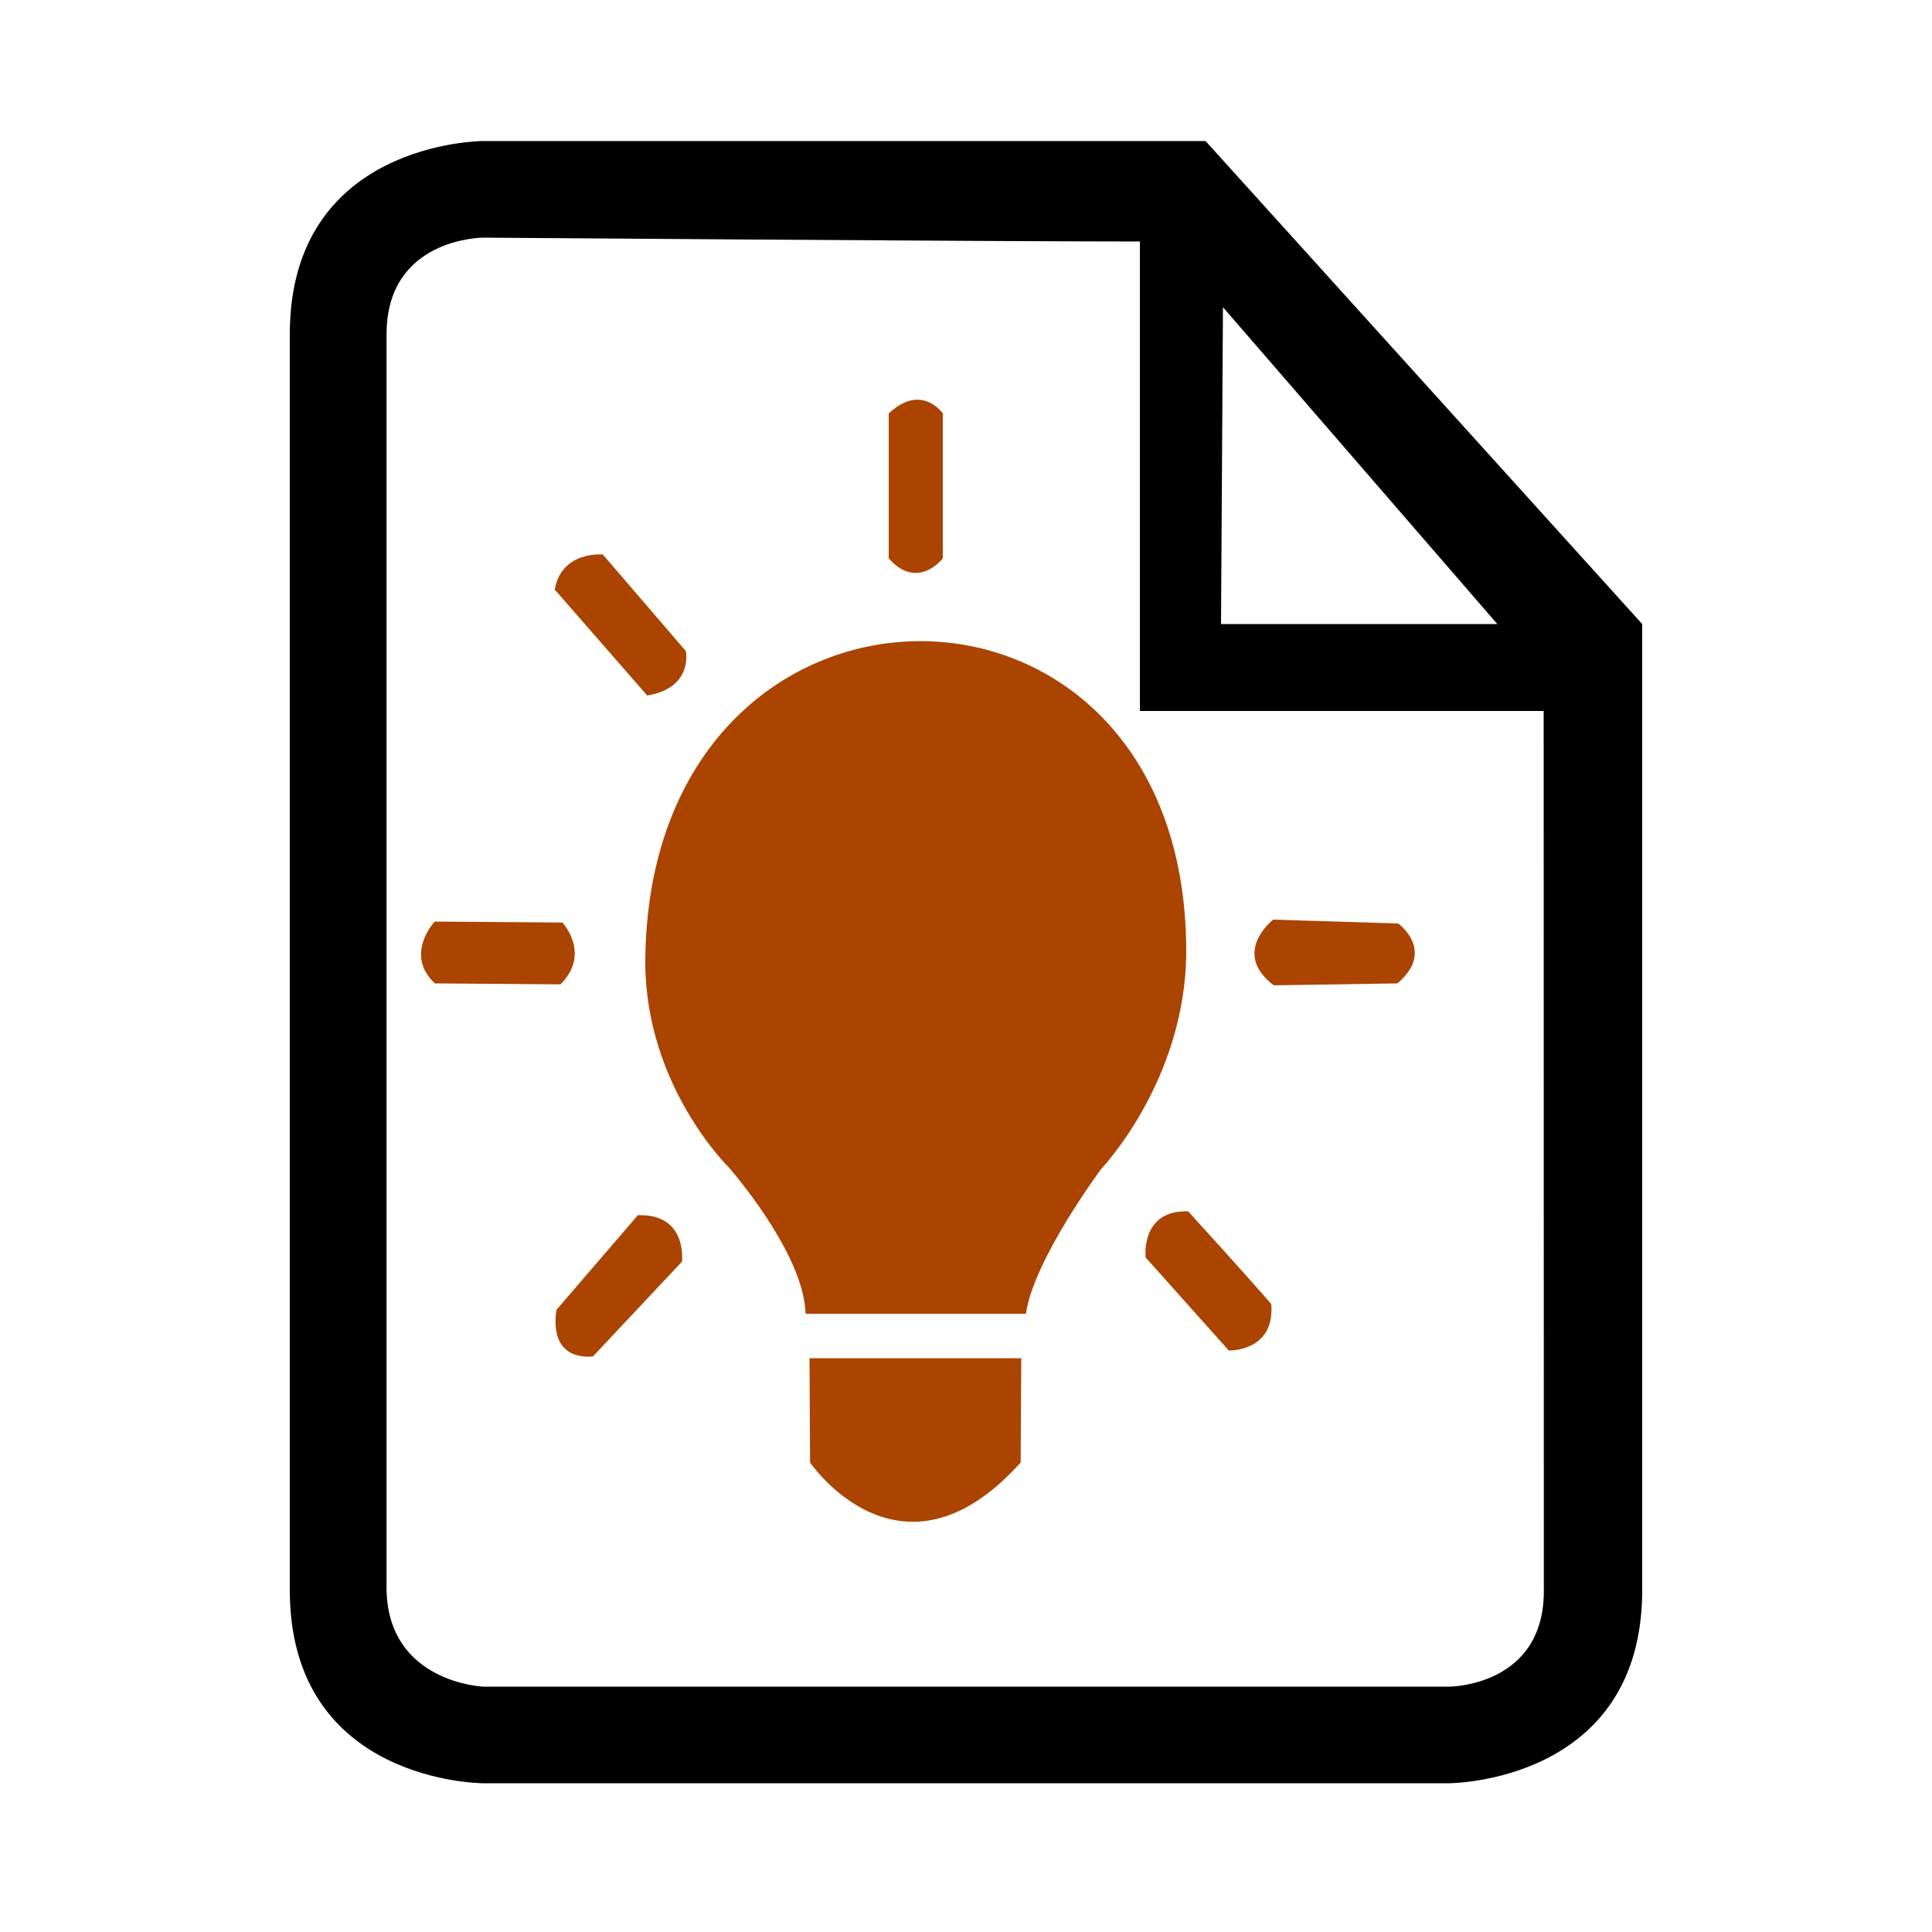
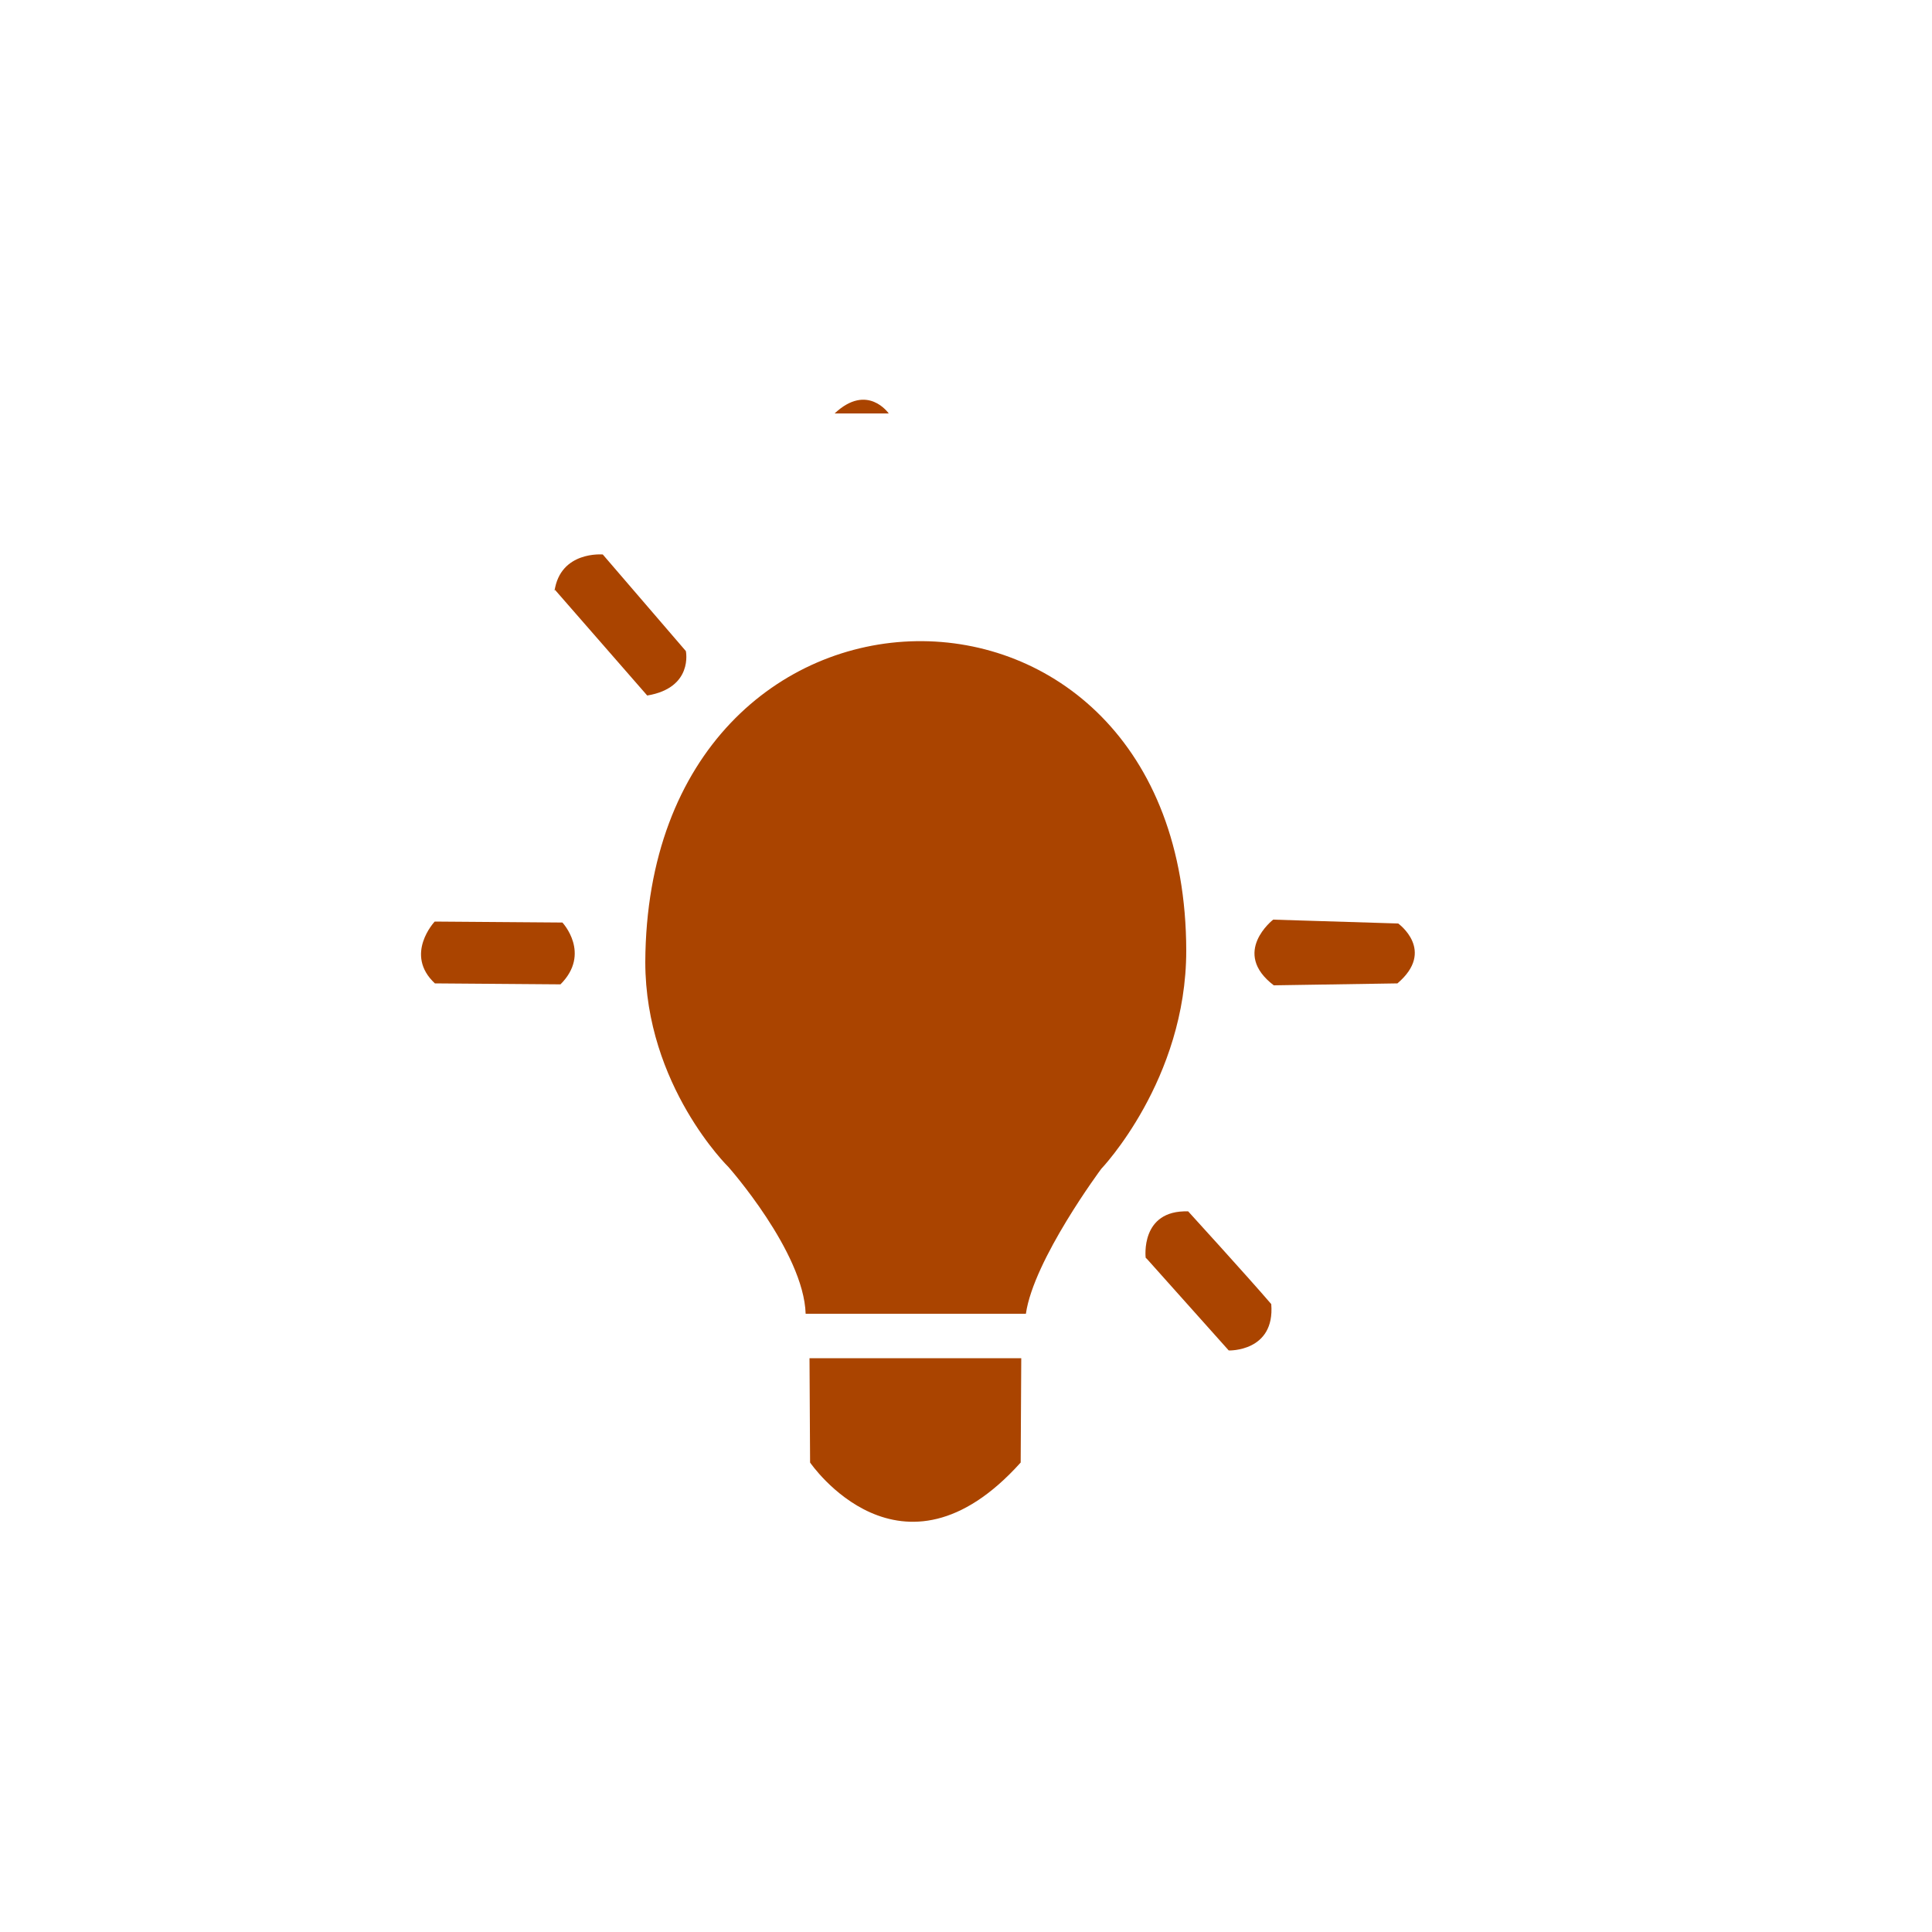
<svg xmlns="http://www.w3.org/2000/svg" width="1em" height="1em" viewBox="0 0 1000 1000">
-   <path d="m250 73s-100-6e-5-100 100v650c0 100 100 100 100 100h500s100 0 100-100v-500l-226-250zm340 52v243h209l.08 454c1 51-49 51-49 51h-500s-49-2-50-50v-650c0-50 50-50 50-50s263 2 340 2zm43 34 142 164h-143z" />
  <g fill="#aa4400">
-     <path d="m460 214v75c15 17 28 0 28 0v-75s-11-16-28 0z" />
+     <path d="m460 214v75v-75s-11-16-28 0z" />
    <path d="m287 305 48 55c24-4 20-23 20-23l-43-50s-22-2-25 19z" />
    <path d="m334 498c.07 64 43 106 43 106s39 44 40 76h114c4-28 39-75 39-75s44-46 44-113c-.4-216-279-213-280 6z" />
    <path d="m225 477s-16 17 .1 32l65 .5c16-16 1-32 1-32z" />
    <path d="m659 476s-22 17 .3 34l64-1c20-17 .4-31 .4-31z" />
-     <path d="m331 628-43 50c-4 28 19 24 19 24l46-49s3-25-23-24z" />
    <path d="m594 652 42 47s24 .8 22-24c-12-14-43-48-43-48-25-.8-22 24-22 24z" />
    <path d="m419 703 .3 54s47 69 109 0l.3-54z" />
  </g>
</svg>